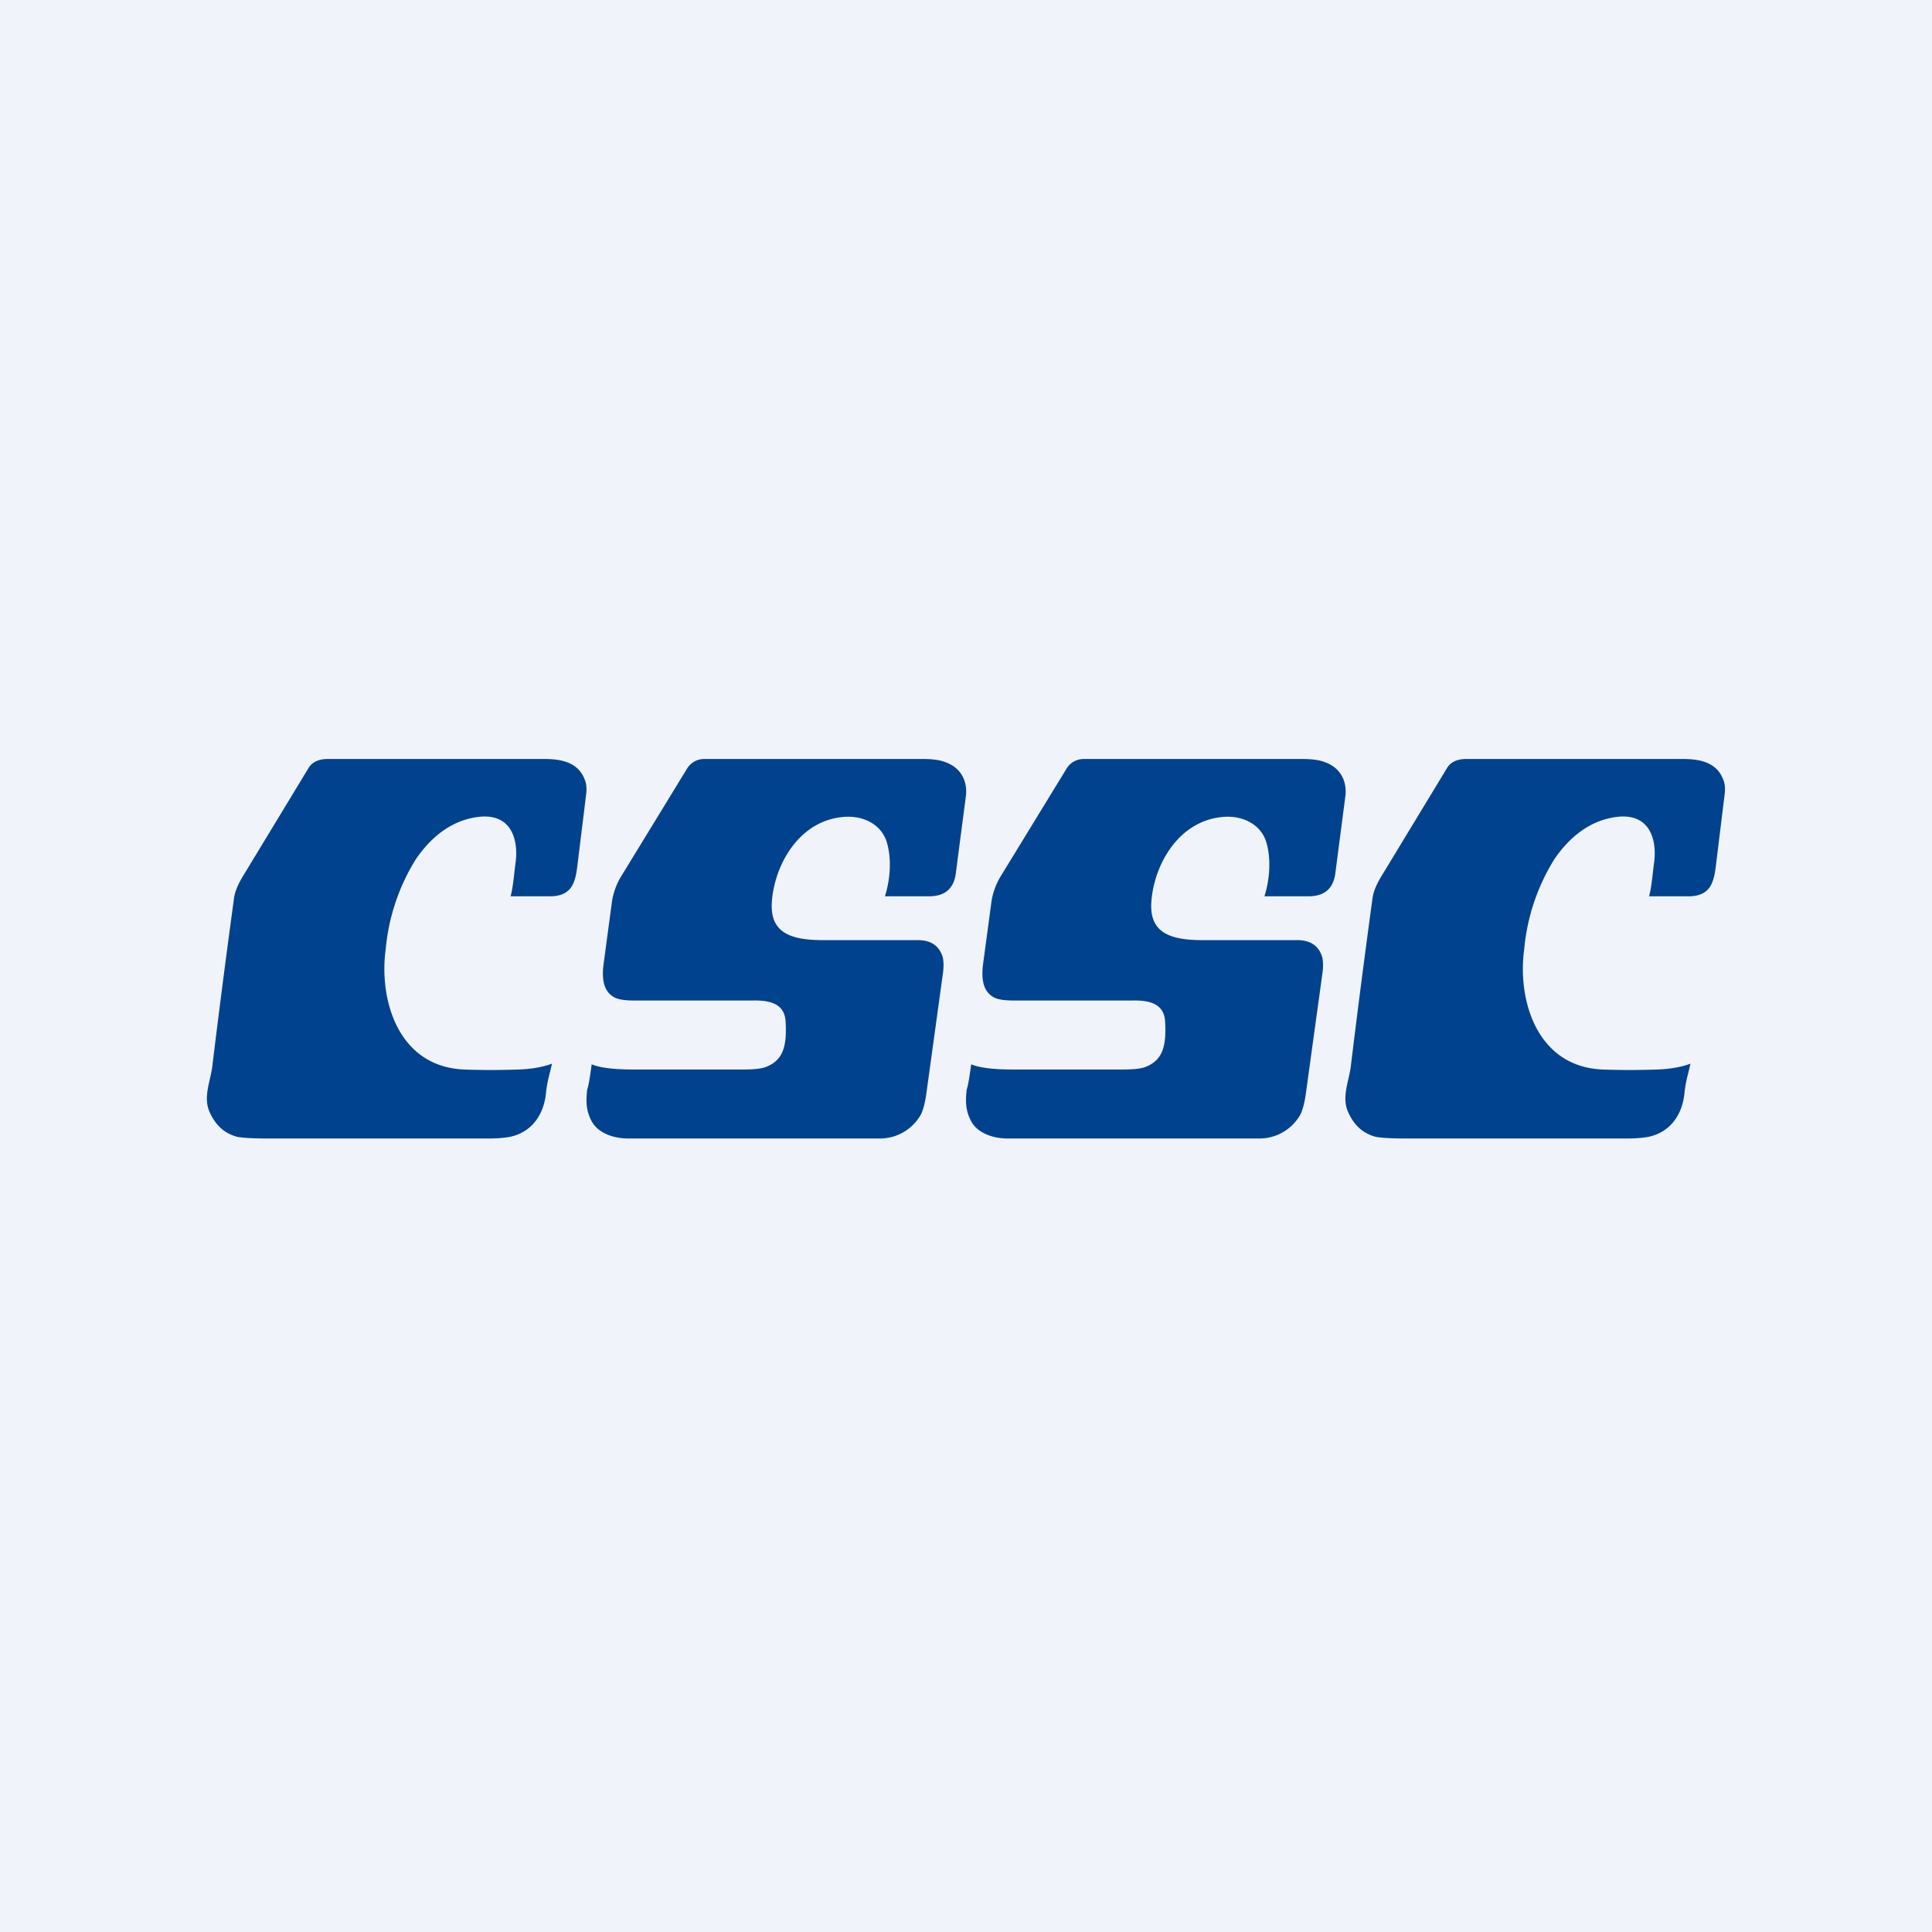
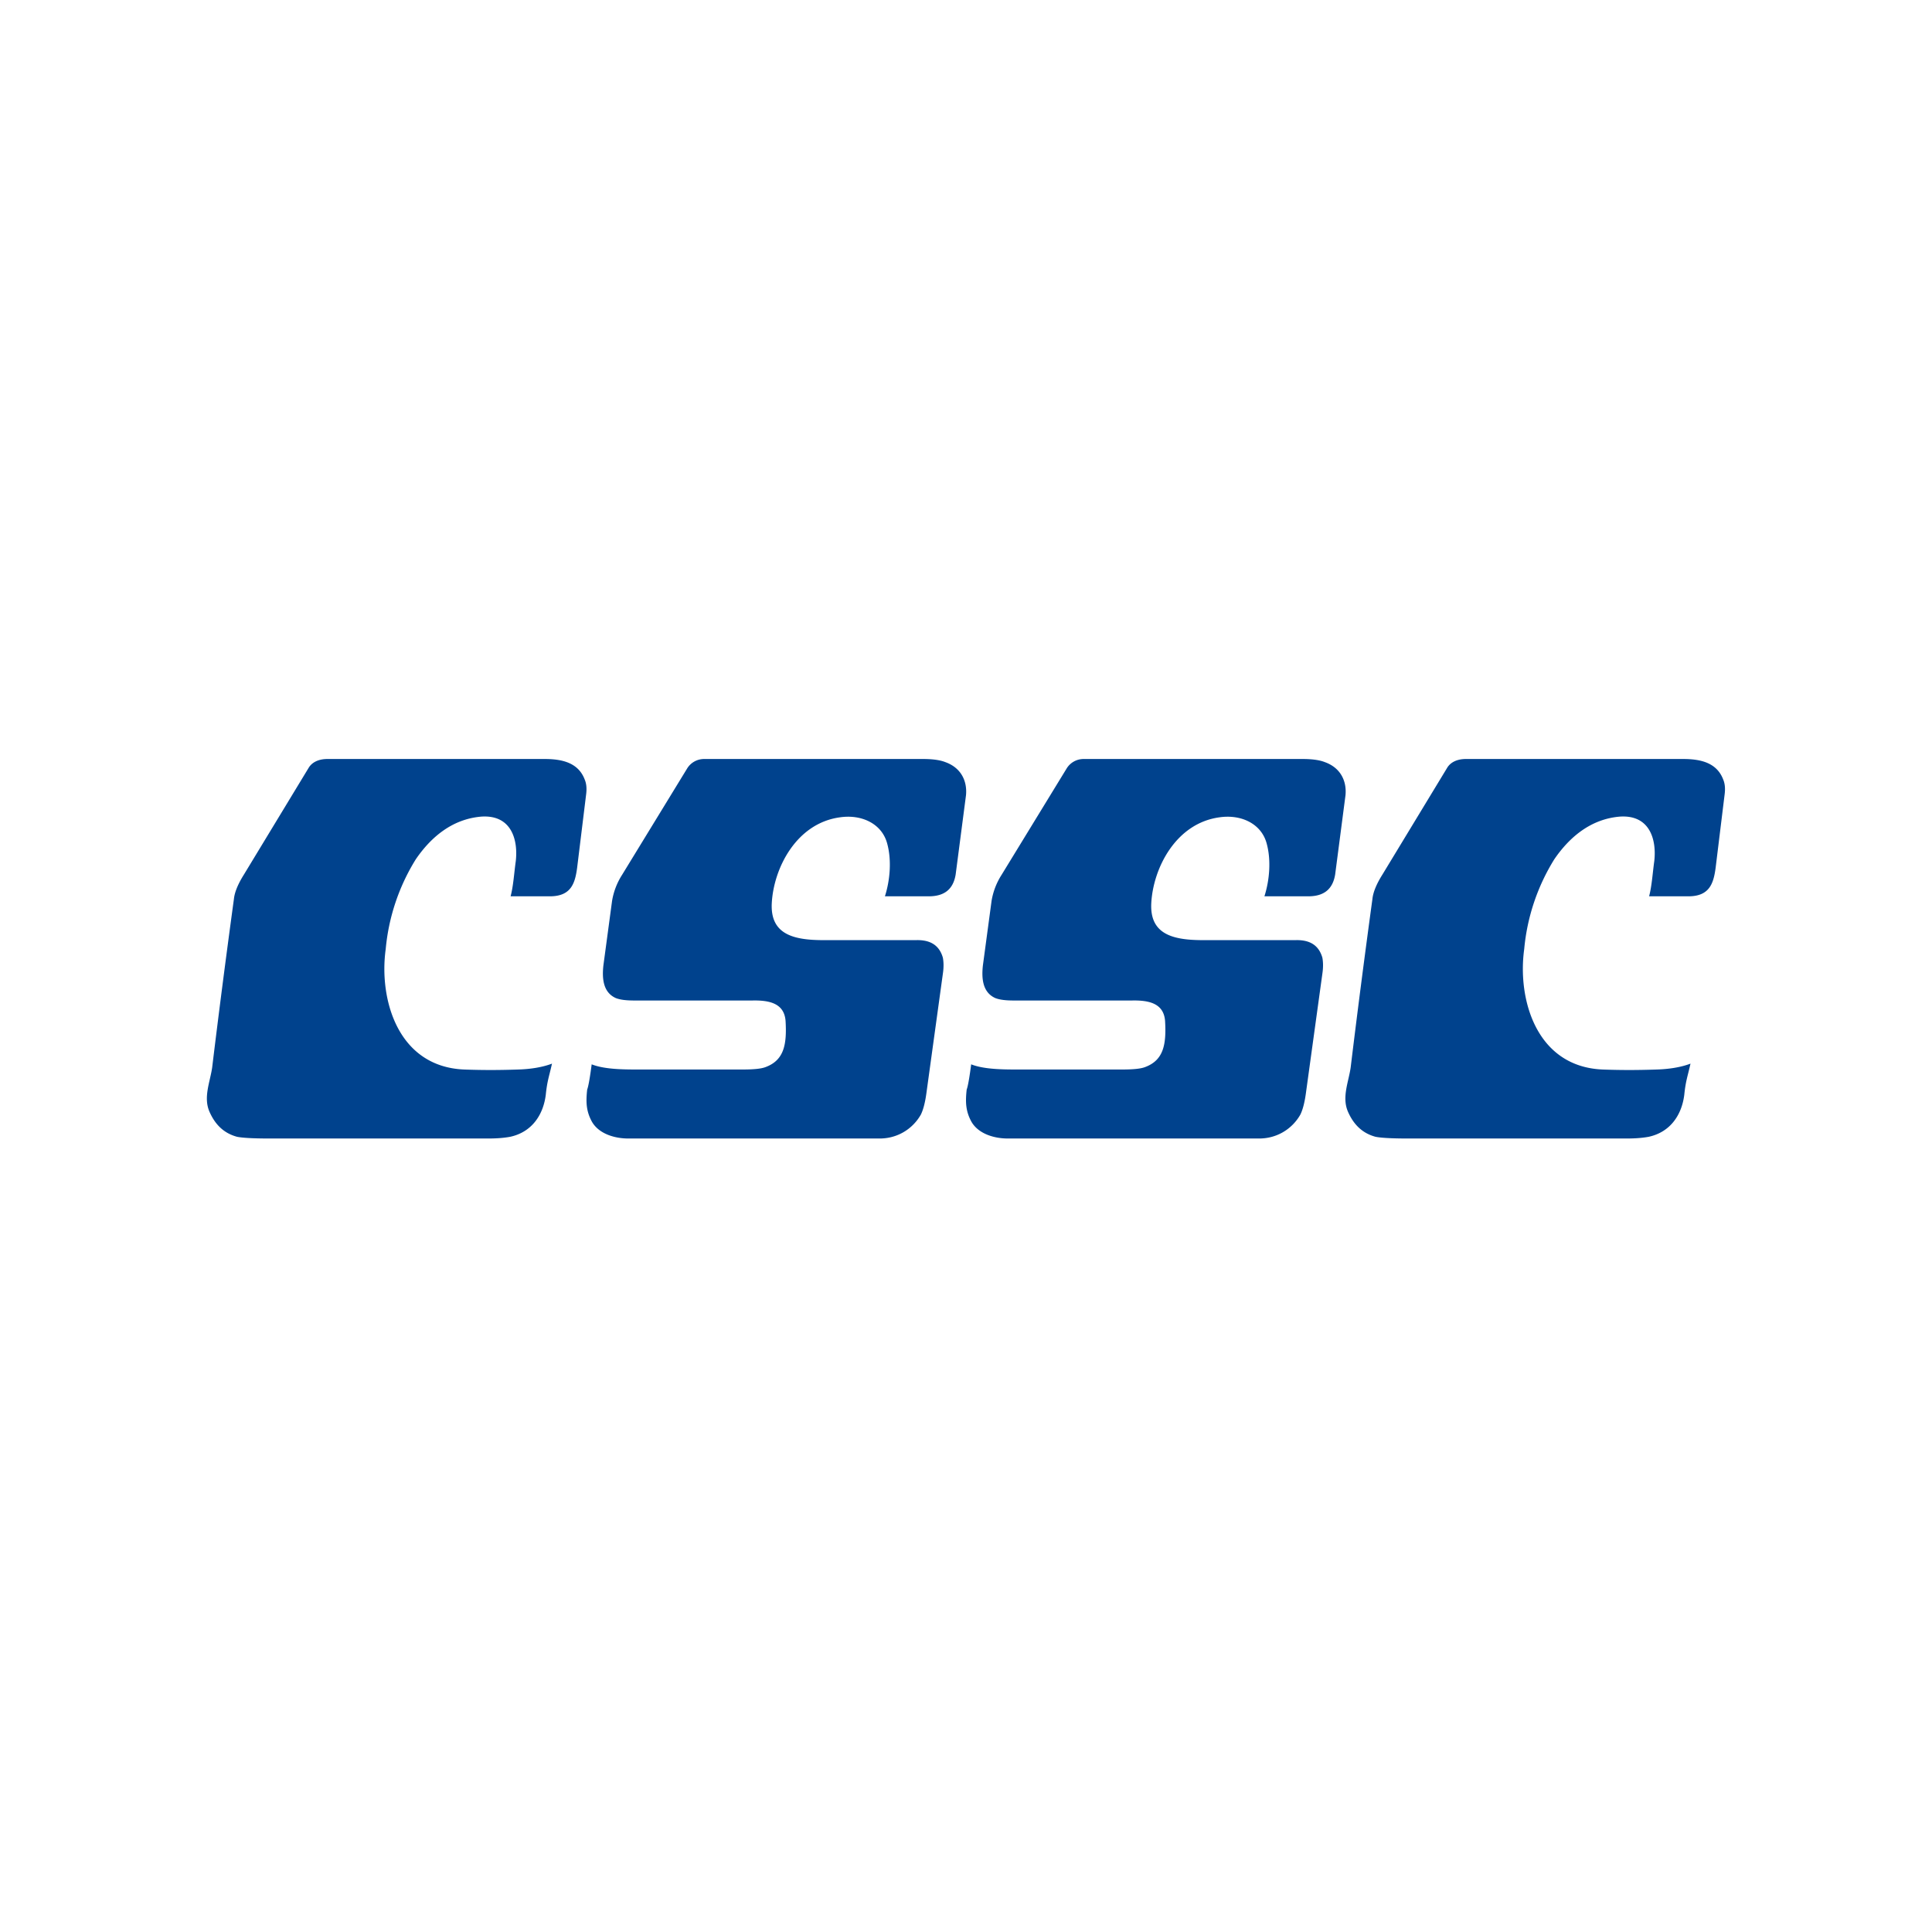
<svg xmlns="http://www.w3.org/2000/svg" width="56" height="56" viewBox="0 0 56 56">
-   <path fill="#F0F3FA" d="M0 0h56v56H0z" />
  <path d="M47.95 24.96c.07-.61-.12-1.35-1-1.29-.83.07-1.45.58-1.9 1.24a5.96 5.96 0 0 0-.87 2.6c-.2 1.44.34 3.4 2.26 3.49.53.02 1.02.02 1.59 0 .33-.01.68-.06.97-.17-.08.36-.14.5-.18.9-.07.57-.39 1.08-1.03 1.22-.16.03-.37.05-.63.05h-6.37c-.47 0-.78-.02-.92-.05-.37-.1-.63-.34-.8-.73-.18-.42.02-.86.08-1.28.2-1.65.41-3.27.63-4.88.02-.2.12-.44.29-.71l1.88-3.1c.1-.16.29-.25.54-.25h6.3c.53 0 .98.12 1.16.6.05.12.06.26.04.42l-.26 2.12c-.06.47-.18.83-.77.84H47.8c.08-.3.1-.66.15-1.02ZM14.95 24.96c.07-.61-.12-1.35-1-1.29-.83.07-1.45.58-1.9 1.24a5.96 5.96 0 0 0-.87 2.6c-.2 1.44.34 3.4 2.26 3.49.53.02 1.02.02 1.59 0 .33-.01.68-.06.97-.17-.08.36-.14.5-.18.9-.07.57-.39 1.08-1.03 1.22-.16.03-.37.05-.63.05H7.79c-.47 0-.78-.02-.92-.05-.37-.1-.63-.34-.8-.73-.18-.42.02-.86.08-1.28.2-1.65.41-3.27.63-4.88.02-.2.12-.44.29-.71l1.88-3.1c.1-.16.29-.25.54-.25h6.3c.53 0 .98.12 1.16.6.05.12.06.26.04.42l-.26 2.12c-.06.47-.18.83-.77.84H14.8c.08-.3.1-.66.15-1.02ZM29.21 33c-.42 0-.87-.15-1.06-.5-.16-.3-.17-.56-.13-.92.04-.1.09-.42.13-.73.4.16 1.03.15 1.45.15h2.93c.31 0 .53-.02.66-.07.54-.2.62-.66.58-1.34-.04-.51-.47-.6-.96-.59h-3.43c-.23 0-.4-.02-.53-.07-.38-.17-.4-.59-.36-.95l.25-1.86a2 2 0 0 1 .29-.76l1.89-3.09c.1-.16.28-.27.49-.27h6.35c.27 0 .49.03.64.09.45.16.64.54.6.96l-.3 2.3c-.07.42-.32.63-.78.63h-1.27c.15-.47.2-1.06.06-1.55-.16-.56-.74-.83-1.36-.74-1.27.17-1.93 1.48-1.98 2.5-.04.88.61 1.05 1.43 1.06h2.76c.42-.01.67.16.77.51.02.11.03.26 0 .46l-.47 3.41c-.04.32-.1.54-.17.68-.24.42-.69.7-1.22.69h-7.26ZM18.21 33c-.42 0-.87-.15-1.06-.5-.16-.3-.17-.56-.13-.92.04-.1.09-.42.13-.73.4.16 1.03.15 1.45.15h2.93c.31 0 .53-.02.66-.07.54-.2.62-.66.58-1.34-.04-.51-.47-.6-.96-.59h-3.43c-.23 0-.4-.02-.53-.07-.38-.17-.4-.59-.36-.95l.25-1.86a2 2 0 0 1 .29-.76l1.89-3.09c.1-.16.28-.27.49-.27h6.35c.27 0 .49.03.64.09.45.16.64.54.6.96l-.3 2.3c-.07.42-.32.63-.78.63h-1.27c.15-.47.2-1.06.06-1.55-.16-.56-.74-.83-1.36-.74-1.27.17-1.93 1.48-1.98 2.5-.04.88.61 1.05 1.43 1.06h2.76c.42-.01.67.16.77.51.02.11.03.26 0 .46l-.47 3.41c-.04.32-.1.54-.17.68-.24.42-.69.7-1.22.69h-7.26Z" fill="#00428D" />
</svg>